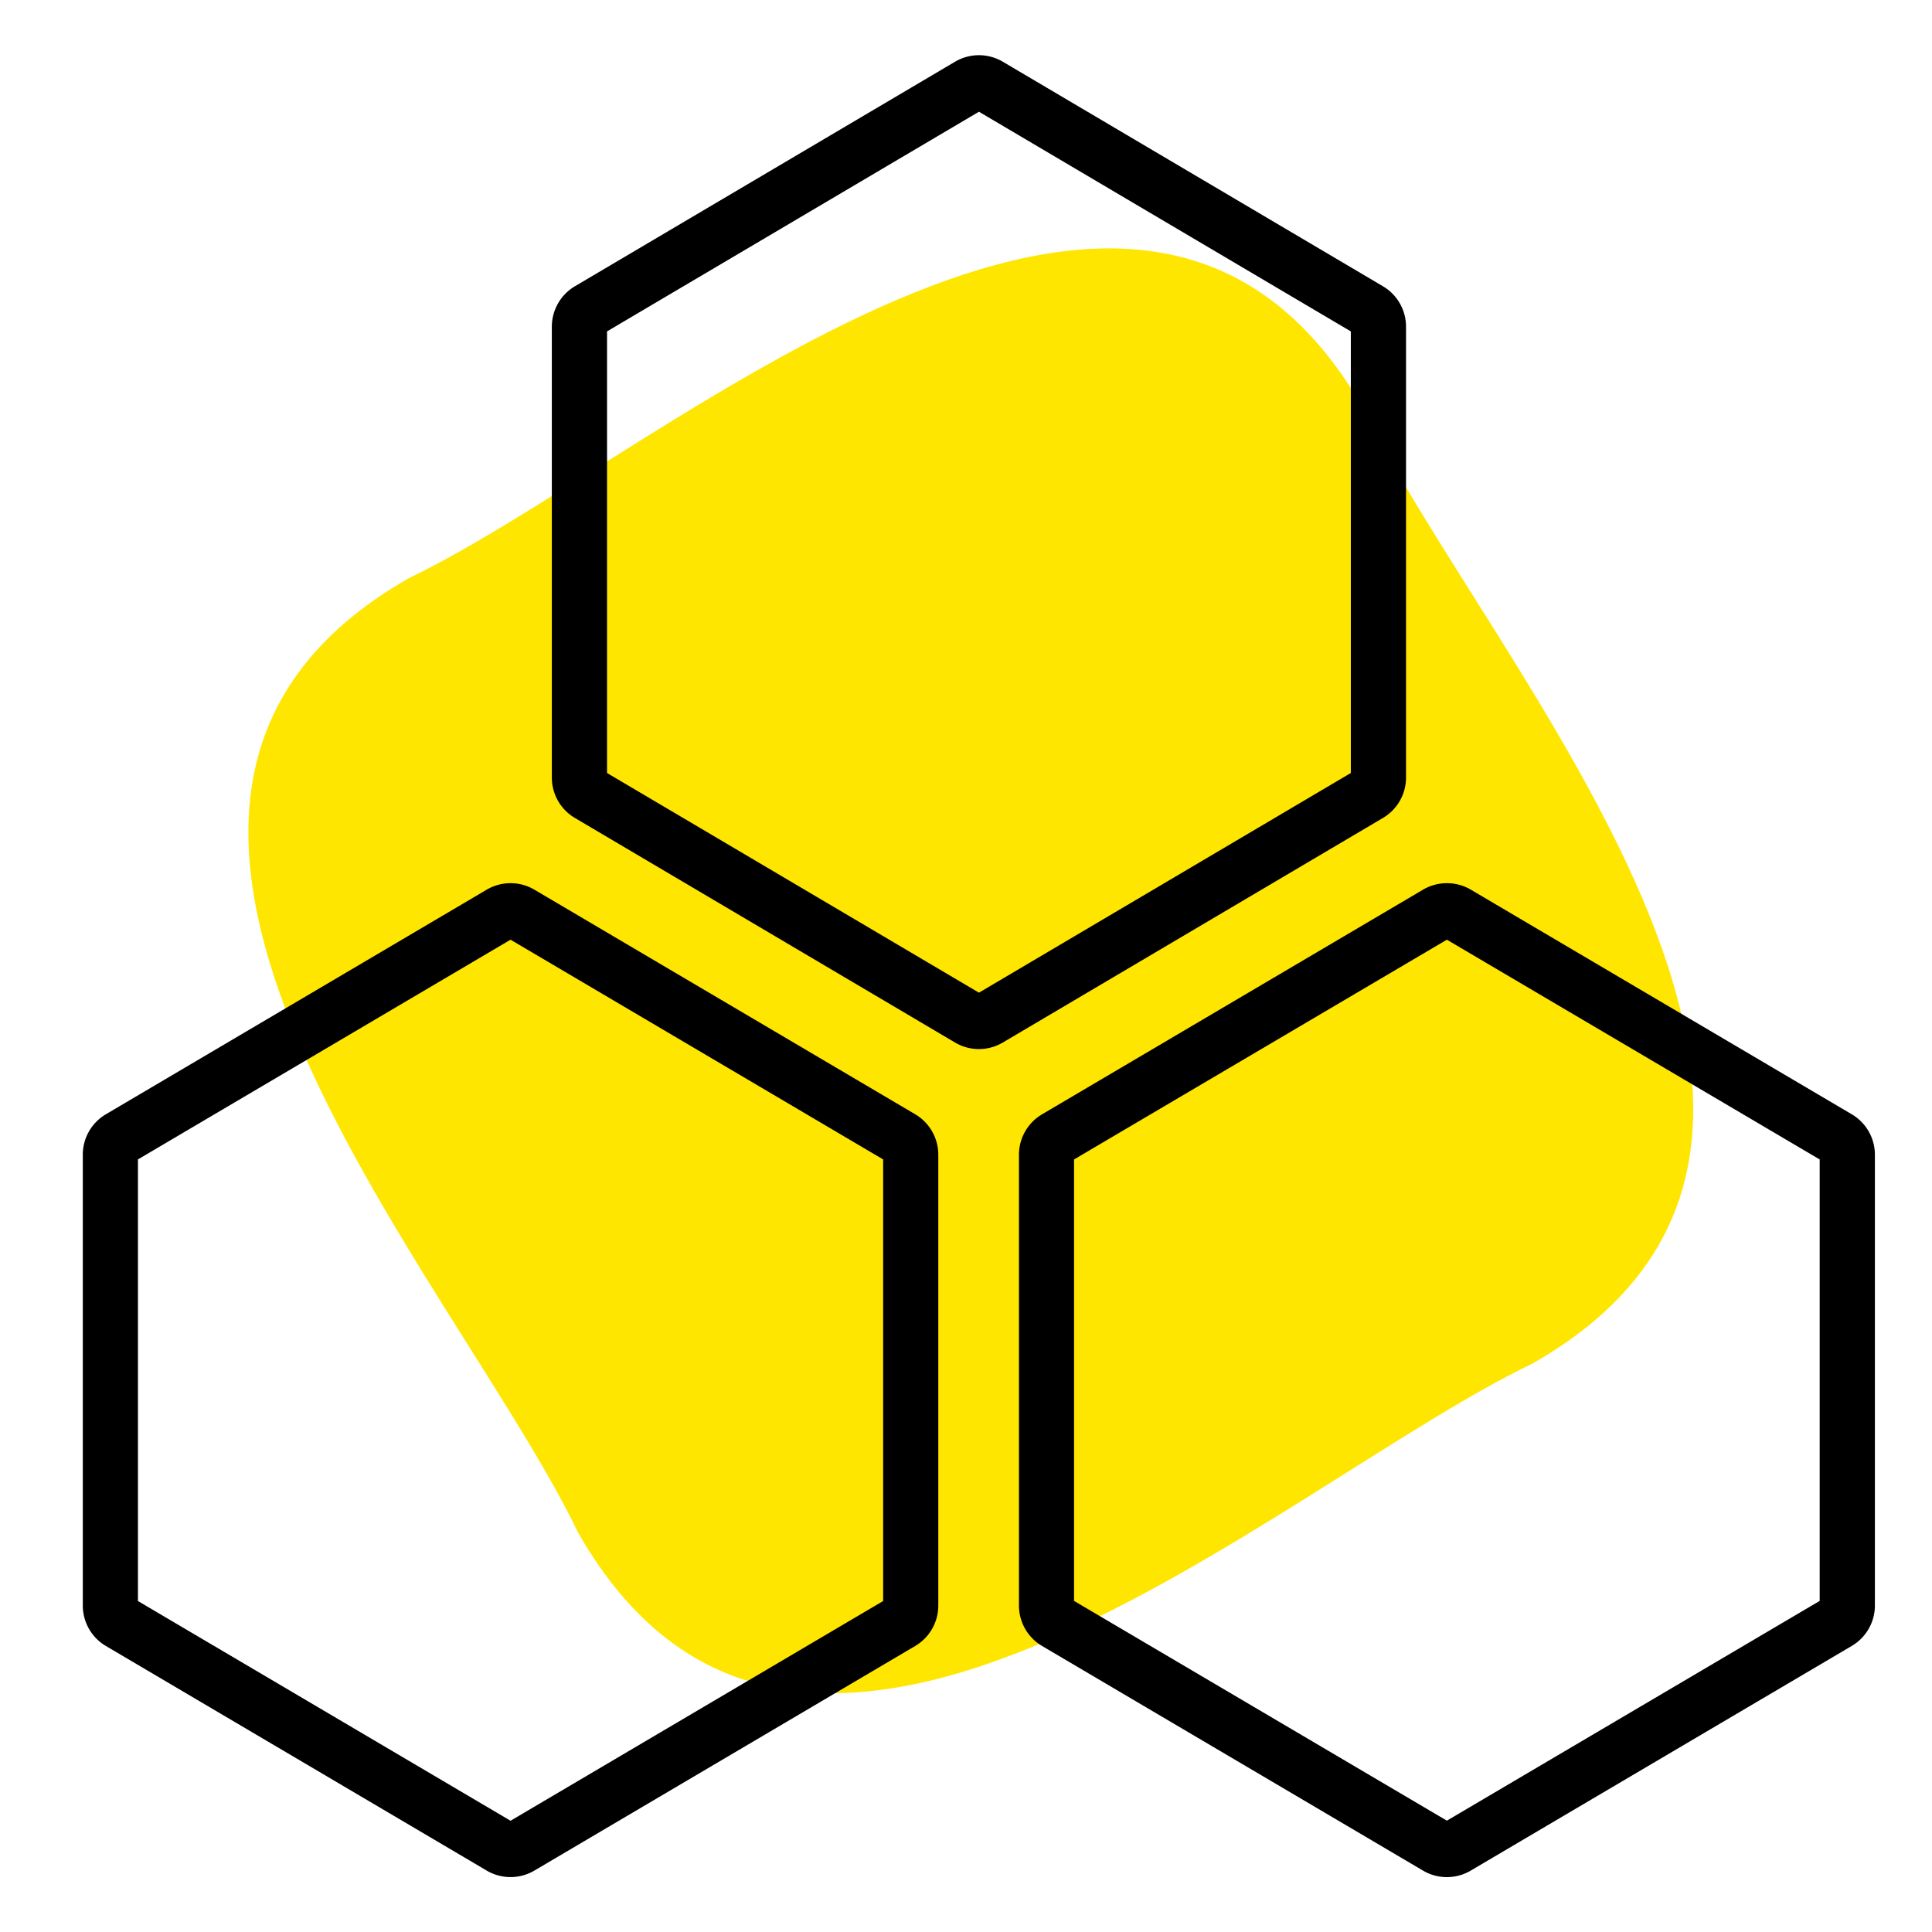
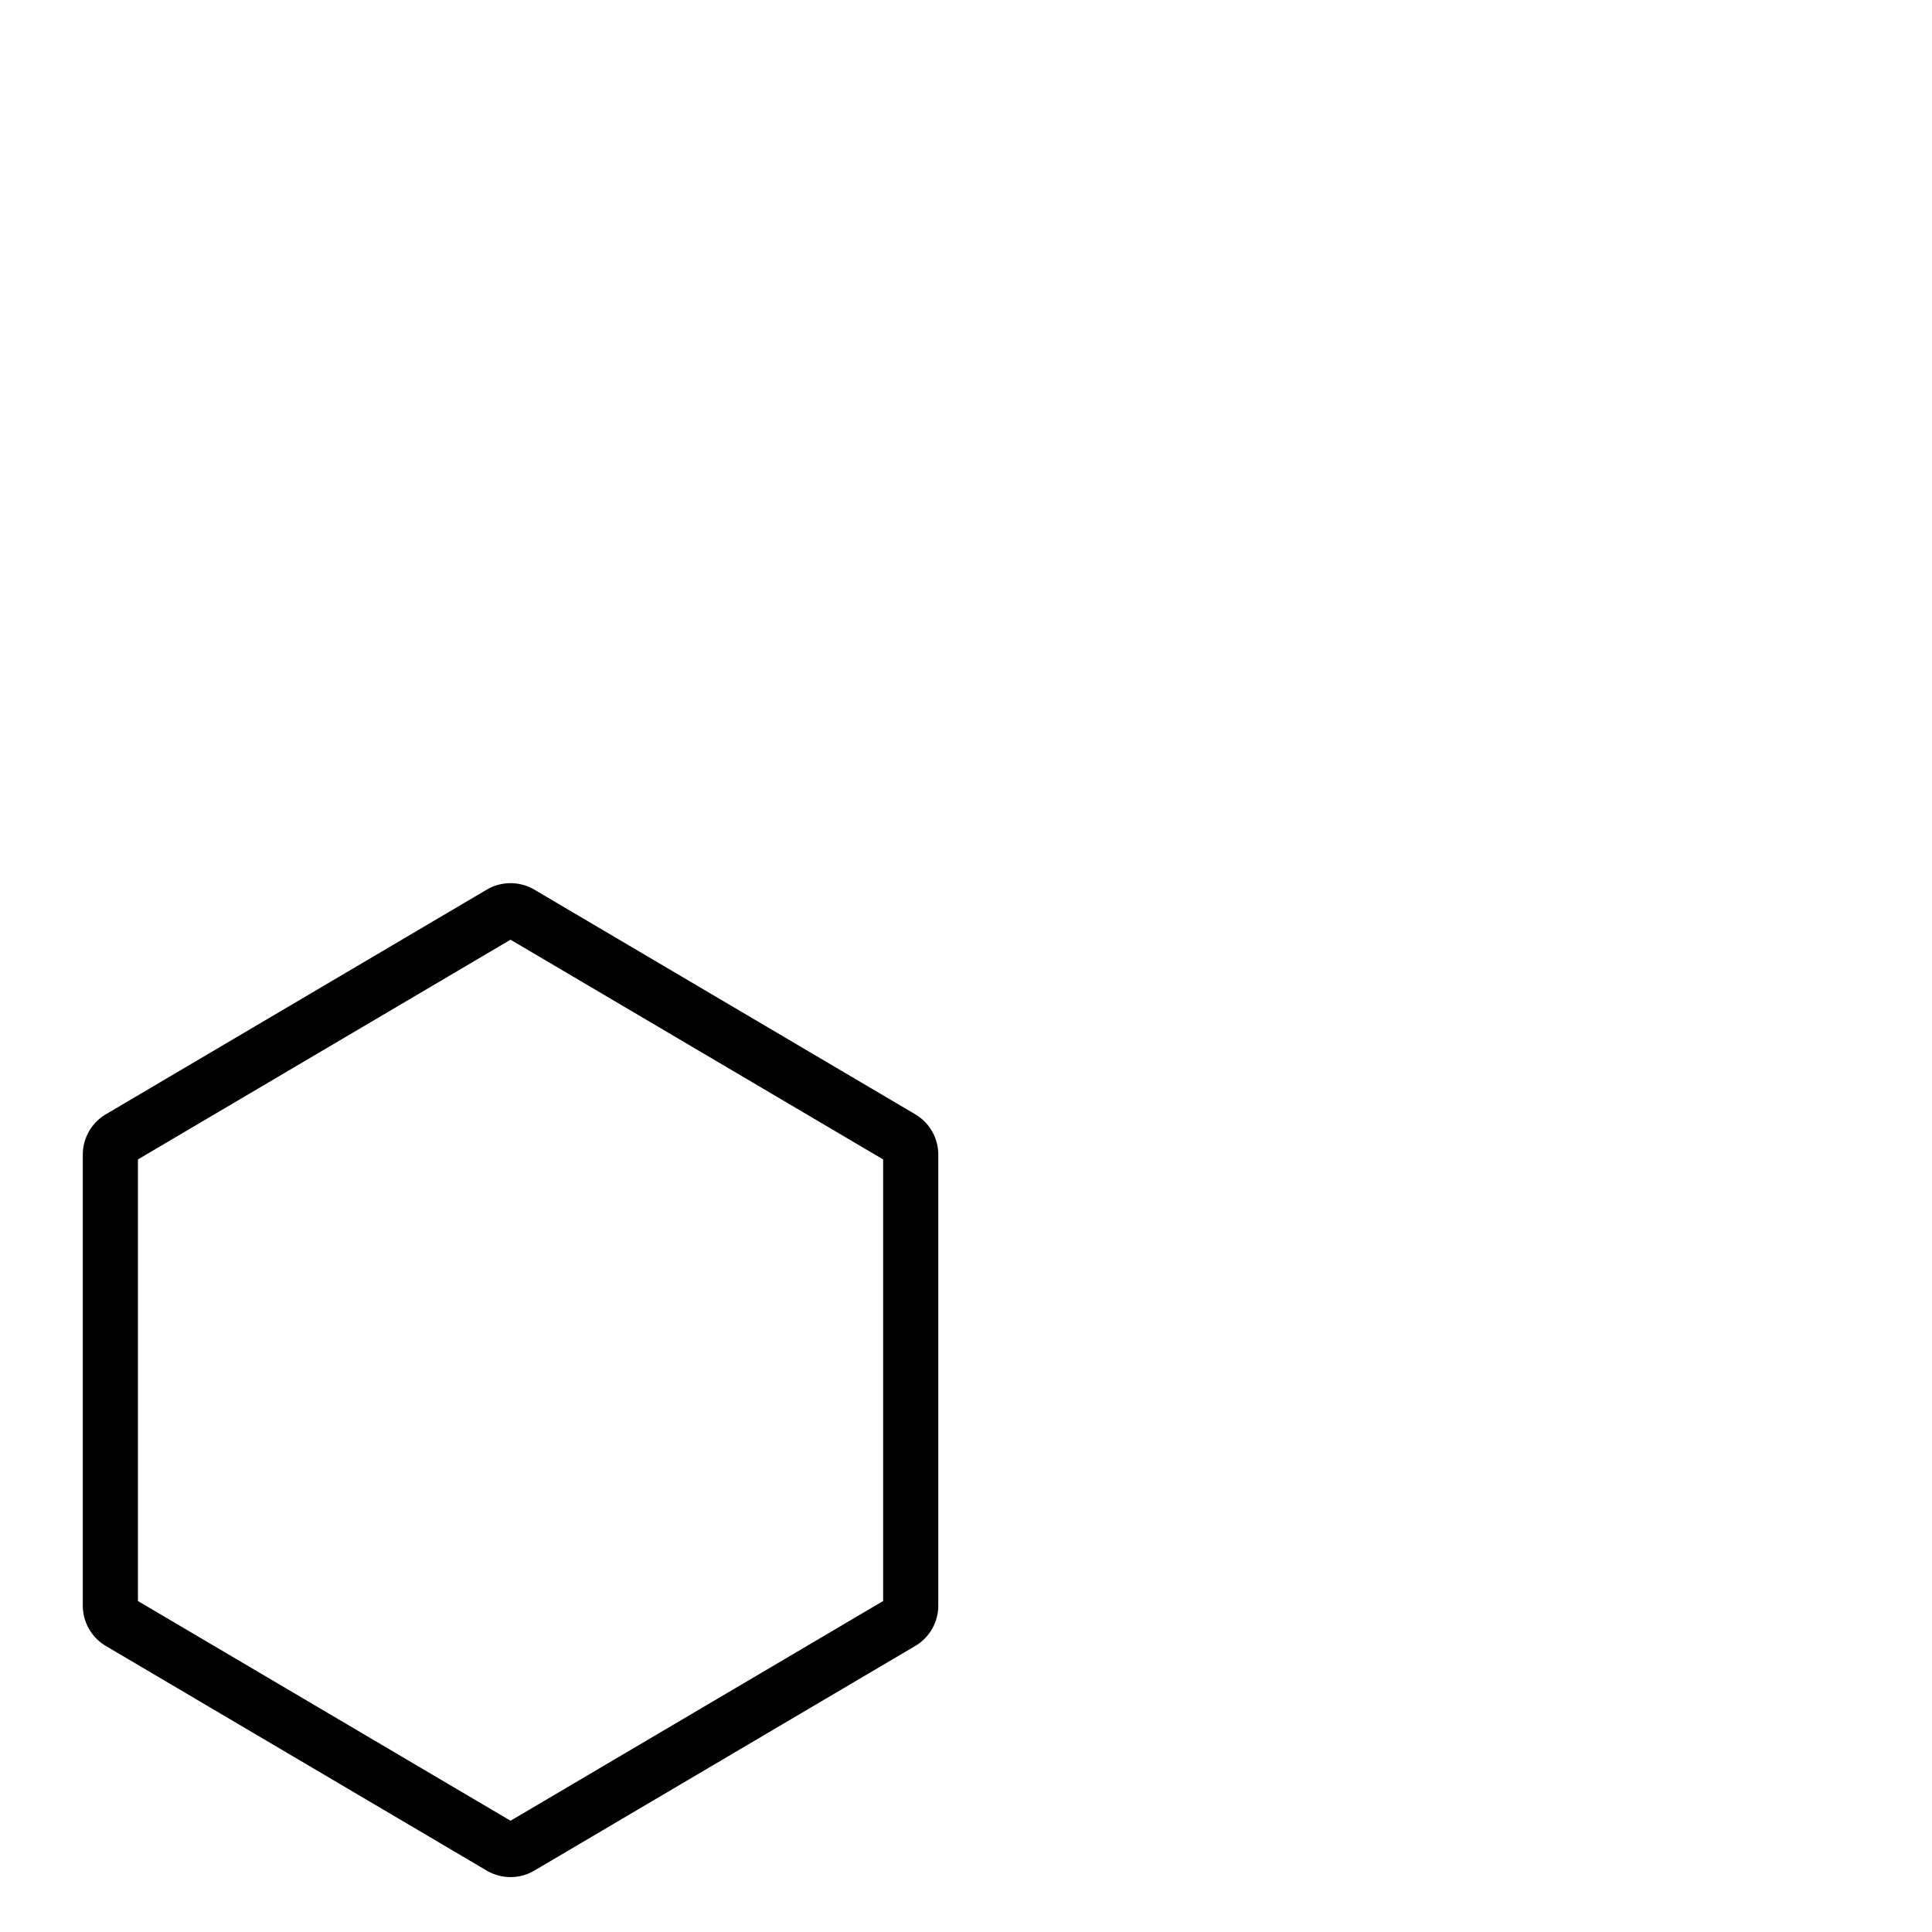
<svg xmlns="http://www.w3.org/2000/svg" width="70" height="70" viewBox="0 0 70 70">
  <defs>
    <style>.a{fill:#ffe600;}.b{fill:none;}</style>
  </defs>
  <g transform="translate(-548 -1766)">
-     <path class="a" d="M491.343,447.271c-9.187,4.408-26.421,20.431-34.579,6.107-4.407-9.187-20.431-26.42-6.107-34.578,9.187-4.408,26.42-20.431,34.578-6.107,4.408,9.186,20.432,26.42,6.108,34.578" transform="translate(112.174 1368.138)" />
    <g transform="translate(5.931 -8.736)">
      <path d="M453.718,430.987h0Zm-.151.089,13.5,7.961v16l-13.5,7.961-13.5-7.961v-16l13.5-7.961m0-2.048a1.706,1.706,0,0,0-.865.236L438.907,437.4a1.7,1.7,0,0,0-.838,1.467V455.2a1.7,1.7,0,0,0,.838,1.467l13.795,8.136a1.7,1.7,0,0,0,1.73,0l13.795-8.136a1.7,1.7,0,0,0,.838-1.467V438.867a1.7,1.7,0,0,0-.838-1.467l-13.795-8.136a1.706,1.706,0,0,0-.865-.236" transform="translate(107 1377.707)" />
-       <path d="M487.643,430.987h0Zm-.151.089L501,439.038v15.995l-13.508,7.962-13.508-7.962V439.038l13.508-7.962m0-2.048a1.706,1.706,0,0,0-.865.236l-13.8,8.137a1.7,1.7,0,0,0-.839,1.467V455.2a1.7,1.7,0,0,0,.839,1.467l13.8,8.137a1.7,1.7,0,0,0,1.73,0l13.8-8.137A1.7,1.7,0,0,0,503,455.2V438.868a1.7,1.7,0,0,0-.839-1.467l-13.8-8.137a1.706,1.706,0,0,0-.865-.236" transform="translate(107 1377.707)" />
-       <path d="M470.688,400.988h0Zm-.15.089,13.474,7.959v16l-13.474,7.959-13.475-7.959v-16l13.475-7.959m0-2.048a1.7,1.7,0,0,0-.867.237L455.9,407.4a1.706,1.706,0,0,0-.837,1.467V425.2a1.7,1.7,0,0,0,.837,1.466l13.771,8.135a1.7,1.7,0,0,0,1.733,0l13.77-8.135a1.7,1.7,0,0,0,.838-1.466V408.867a1.7,1.7,0,0,0-.838-1.467l-13.77-8.134a1.7,1.7,0,0,0-.866-.237" transform="translate(107 1377.707)" />
    </g>
-     <rect class="b" width="70" height="70" transform="translate(548 1766)" />
  </g>
</svg>